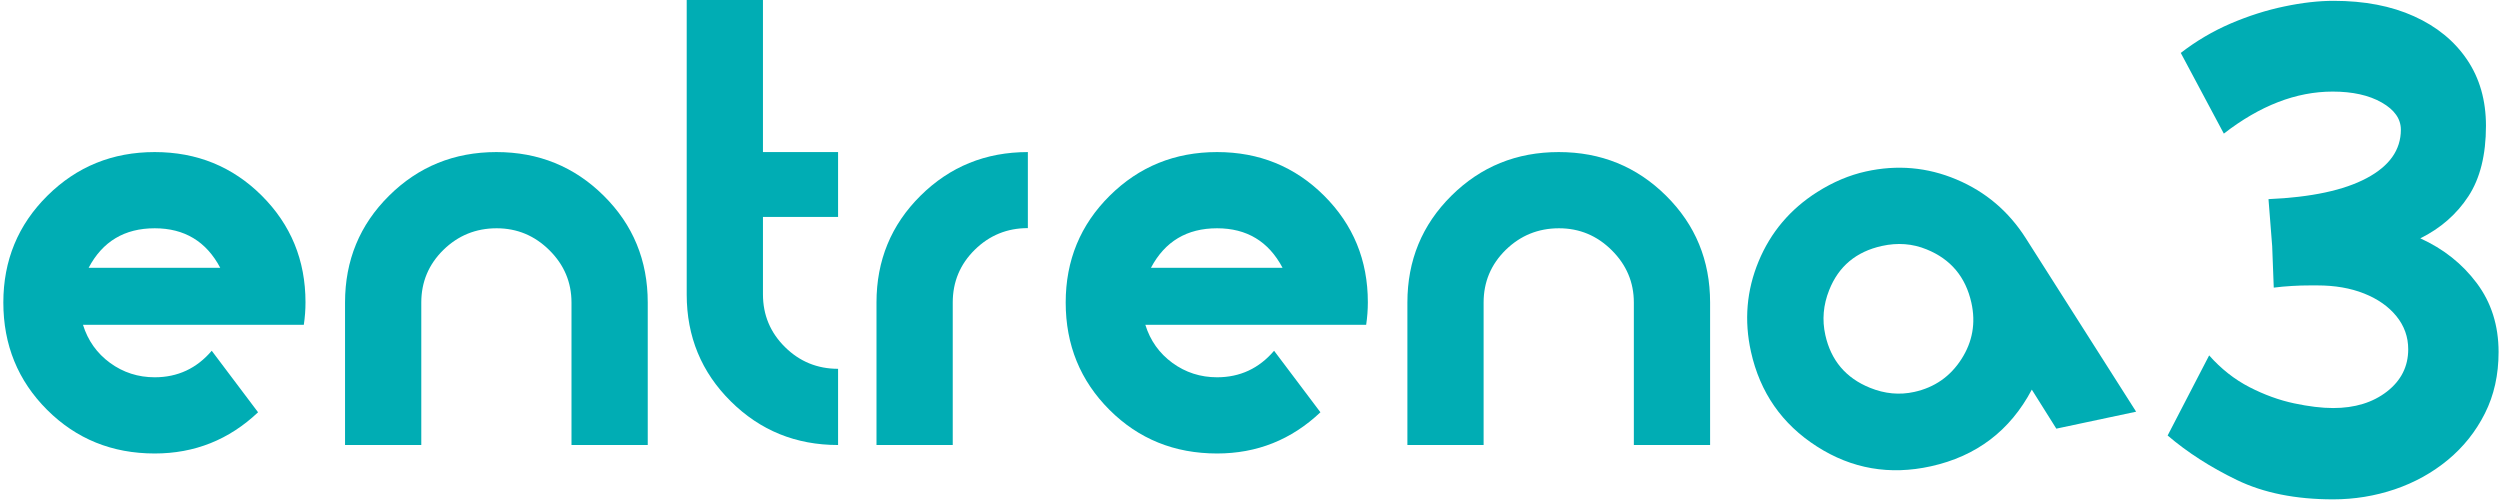
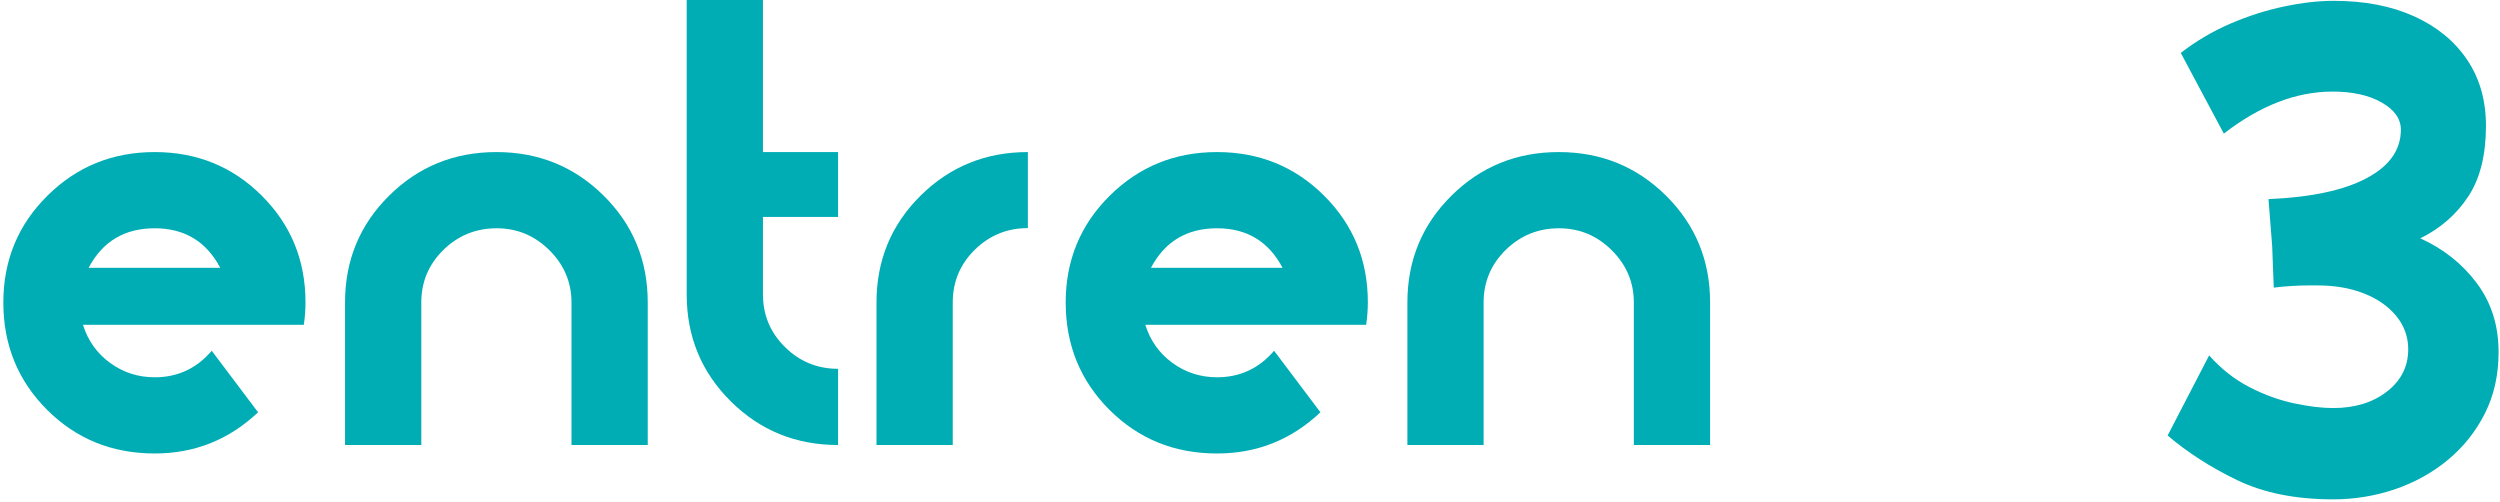
<svg xmlns="http://www.w3.org/2000/svg" width="100%" height="100%" viewBox="0 0 627 126" version="1.1" xml:space="preserve" style="fill-rule:evenodd;clip-rule:evenodd;stroke-linejoin:round;stroke-miterlimit:2;">
  <g transform="matrix(1,0,0,1,-86.16,-121.096)">
    <g transform="matrix(1,0,0,1,-169.574,-156.092)">
      <g transform="matrix(1,0,0,1,-3.126,54.311)">
        <g transform="matrix(0.915,0,0,1.38,-3383.54,-1354.84)">
          <path d="M4064.5,1198.21C4064.5,1199.57 4064.35,1200.94 4064.04,1202.3L4003.51,1202.3C4004.85,1205.17 4007.33,1207.48 4010.94,1209.23C4014.55,1210.97 4018.63,1211.84 4023.17,1211.84C4029.47,1211.84 4034.68,1210.23 4038.8,1207.02L4051.5,1218.2C4043.55,1223.19 4034.11,1225.69 4023.17,1225.69C4011.51,1225.69 4001.68,1223.05 3993.68,1217.76C3985.68,1212.46 3981.68,1205.96 3981.68,1198.25C3981.68,1190.6 3985.71,1184.13 3993.76,1178.84C4001.81,1173.55 4011.61,1170.91 4023.17,1170.91C4034.73,1170.91 4044.51,1173.55 4052.51,1178.83C4060.5,1184.12 4064.5,1190.57 4064.5,1198.21ZM4041.13,1191.94C4037.31,1187.15 4031.32,1184.76 4023.17,1184.76C4014.91,1184.76 4008.88,1187.15 4005.06,1191.94L4041.13,1191.94Z" style="fill:rgb(0,173,180);fill-rule:nonzero;" />
          <path d="M4158.31,1224.15L4137.41,1224.15L4137.41,1198.26C4137.41,1194.58 4135.4,1191.41 4131.36,1188.75C4127.31,1186.09 4122.5,1184.76 4116.9,1184.76C4111.21,1184.76 4106.34,1186.07 4102.3,1188.69C4098.26,1191.32 4096.24,1194.51 4096.24,1198.26L4096.24,1224.15L4075.34,1224.15L4075.34,1198.25C4075.34,1190.6 4079.36,1184.13 4087.41,1178.84C4095.46,1173.55 4105.27,1170.91 4116.83,1170.91C4128.39,1170.91 4138.19,1173.55 4146.24,1178.84C4154.29,1184.13 4158.31,1190.6 4158.31,1198.25L4158.31,1224.15Z" style="fill:rgb(0,173,180);fill-rule:nonzero;" />
          <path d="M4210.48,1224.15C4198.92,1224.15 4189.12,1221.51 4181.07,1216.21C4173.02,1210.92 4168.99,1204.44 4168.99,1196.8L4168.99,1143L4189.89,1143L4189.89,1170.91L4210.48,1170.91L4210.48,1182.7L4189.89,1182.7L4189.89,1196.76C4189.89,1200.52 4191.91,1203.72 4195.93,1206.35C4199.96,1208.99 4204.81,1210.3 4210.48,1210.3L4210.48,1224.15Z" style="fill:rgb(0,173,180);fill-rule:nonzero;" />
          <path d="M4262.5,1184.73C4256.82,1184.73 4251.97,1186.04 4247.94,1188.67C4243.92,1191.3 4241.91,1194.49 4241.91,1198.25L4241.91,1224.15L4221.01,1224.15L4221.01,1198.25C4221.01,1190.6 4225.03,1184.13 4233.08,1178.84C4241.13,1173.55 4250.94,1170.91 4262.5,1170.91L4262.5,1184.73Z" style="fill:rgb(0,173,180);fill-rule:nonzero;" />
          <path d="M4355.69,1198.21C4355.69,1199.57 4355.53,1200.94 4355.23,1202.3L4294.7,1202.3C4296.04,1205.17 4298.52,1207.48 4302.13,1209.23C4305.74,1210.97 4309.82,1211.84 4314.36,1211.84C4320.65,1211.84 4325.86,1210.23 4329.99,1207.02L4342.69,1218.2C4334.74,1223.19 4325.3,1225.69 4314.36,1225.69C4302.69,1225.69 4292.86,1223.05 4284.87,1217.76C4276.87,1212.46 4272.87,1205.96 4272.87,1198.25C4272.87,1190.6 4276.89,1184.13 4284.94,1178.84C4292.99,1173.55 4302.8,1170.91 4314.36,1170.91C4325.91,1170.91 4335.69,1173.55 4343.69,1178.83C4351.69,1184.12 4355.69,1190.57 4355.69,1198.21ZM4332.31,1191.94C4328.49,1187.15 4322.51,1184.76 4314.36,1184.76C4306.1,1184.76 4300.06,1187.15 4296.24,1191.94L4332.31,1191.94Z" style="fill:rgb(0,173,180);fill-rule:nonzero;" />
          <path d="M4449.5,1224.15L4428.6,1224.15L4428.6,1198.26C4428.6,1194.58 4426.58,1191.41 4422.54,1188.75C4418.5,1186.09 4413.69,1184.76 4408.09,1184.76C4402.39,1184.76 4397.53,1186.07 4393.48,1188.69C4389.44,1191.32 4387.42,1194.51 4387.42,1198.26L4387.42,1224.15L4366.53,1224.15L4366.53,1198.25C4366.53,1190.6 4370.55,1184.13 4378.6,1178.84C4386.65,1173.55 4396.45,1170.91 4408.01,1170.91C4419.57,1170.91 4429.38,1173.55 4437.43,1178.84C4445.48,1184.13 4449.5,1190.6 4449.5,1198.25L4449.5,1224.15Z" style="fill:rgb(0,173,180);fill-rule:nonzero;" />
          <g transform="matrix(0.976,-0.143,0.327,0.976,-284.467,675.387)">
-             <path d="M4559.88,1224.15L4537.51,1224.03L4533.27,1216.14C4525.01,1222.58 4514.48,1225.79 4501.68,1225.79C4490.12,1225.79 4480.34,1223.13 4472.34,1217.79C4464.34,1212.46 4460.34,1205.99 4460.34,1198.4C4460.34,1192.59 4462.81,1187.34 4467.77,1182.65C4472.72,1177.97 4479.33,1174.63 4487.58,1172.65C4492.43,1171.49 4497.18,1170.91 4501.82,1170.91C4510.6,1170.91 4518.52,1172.56 4525.59,1175.88C4532.66,1179.2 4537.69,1183.59 4540.68,1189.07L4559.88,1224.15ZM4522.26,1198.35C4522.26,1193.54 4519.32,1189.8 4513.44,1187.12C4510.03,1185.55 4506.11,1184.76 4501.67,1184.76C4494.45,1184.76 4488.87,1186.68 4484.95,1190.52C4482.47,1192.93 4481.24,1195.54 4481.24,1198.35C4481.24,1203.09 4484.18,1206.79 4490.06,1209.47C4493.67,1211.12 4497.54,1211.94 4501.67,1211.94C4507.35,1211.94 4512.2,1210.62 4516.22,1207.98C4520.25,1205.34 4522.26,1202.12 4522.26,1198.35Z" style="fill:rgb(0,173,180);fill-rule:nonzero;" />
-           </g>
+             </g>
        </g>
        <g transform="matrix(0.597,0,0,1.261,-1543.05,-1291.93)">
          <path d="M3998.42,1300.59C3982.68,1300.59 3969.21,1299.31 3958.03,1296.75C3946.85,1294.19 3937.14,1291.23 3928.9,1287.89L3946.34,1271.96C3951.34,1274.63 3956.97,1276.73 3963.22,1278.26C3969.47,1279.78 3975.72,1280.86 3981.98,1281.49C3988.23,1282.12 3993.71,1282.43 3998.42,1282.43C4007.54,1282.43 4015.08,1281.34 4021.04,1279.15C4026.99,1276.96 4029.97,1274.15 4029.97,1270.74C4029.97,1268.29 4028.32,1266.09 4025.01,1264.16C4021.7,1262.23 4017.17,1260.73 4011.44,1259.65C4005.7,1258.57 3999.15,1258.04 3991.8,1258.04L3988.71,1258.04C3986.21,1258.04 3983.67,1258.07 3981.09,1258.15C3978.52,1258.22 3975.98,1258.33 3973.48,1258.48L3972.82,1250.24L3971.27,1240.88C3989.22,1240.51 4002.98,1239.12 4012.54,1236.7C4022.1,1234.29 4026.88,1231.08 4026.88,1227.07C4026.88,1224.91 4024.2,1223.11 4018.83,1221.66C4013.46,1220.21 4006.58,1219.49 3998.2,1219.49C3982.9,1219.49 3967.67,1222.28 3952.51,1227.85L3934.42,1211.8C3940.89,1209.43 3947.88,1207.48 3955.38,1205.95C3962.89,1204.43 3970.39,1203.3 3977.89,1202.56C3985.4,1201.81 3992.31,1201.44 3998.64,1201.44C4011.58,1201.44 4022.84,1202.46 4032.4,1204.51C4041.96,1206.55 4049.39,1209.43 4054.69,1213.14C4059.99,1216.85 4062.63,1221.24 4062.63,1226.29C4062.63,1232.08 4060.17,1236.76 4055.24,1240.32C4050.31,1243.89 4043.58,1246.67 4035.05,1248.68C4044.76,1250.76 4052.67,1253.73 4058.77,1257.59C4064.88,1261.45 4067.93,1266.02 4067.93,1271.29C4067.93,1275.82 4066.02,1279.89 4062.19,1283.49C4058.37,1287.09 4053.18,1290.17 4046.64,1292.74C4040.09,1295.3 4032.66,1297.25 4024.35,1298.59C4016.03,1299.92 4007.39,1300.59 3998.42,1300.59Z" style="fill:rgb(0,173,180);fill-rule:nonzero;" />
        </g>
      </g>
    </g>
  </g>
</svg>